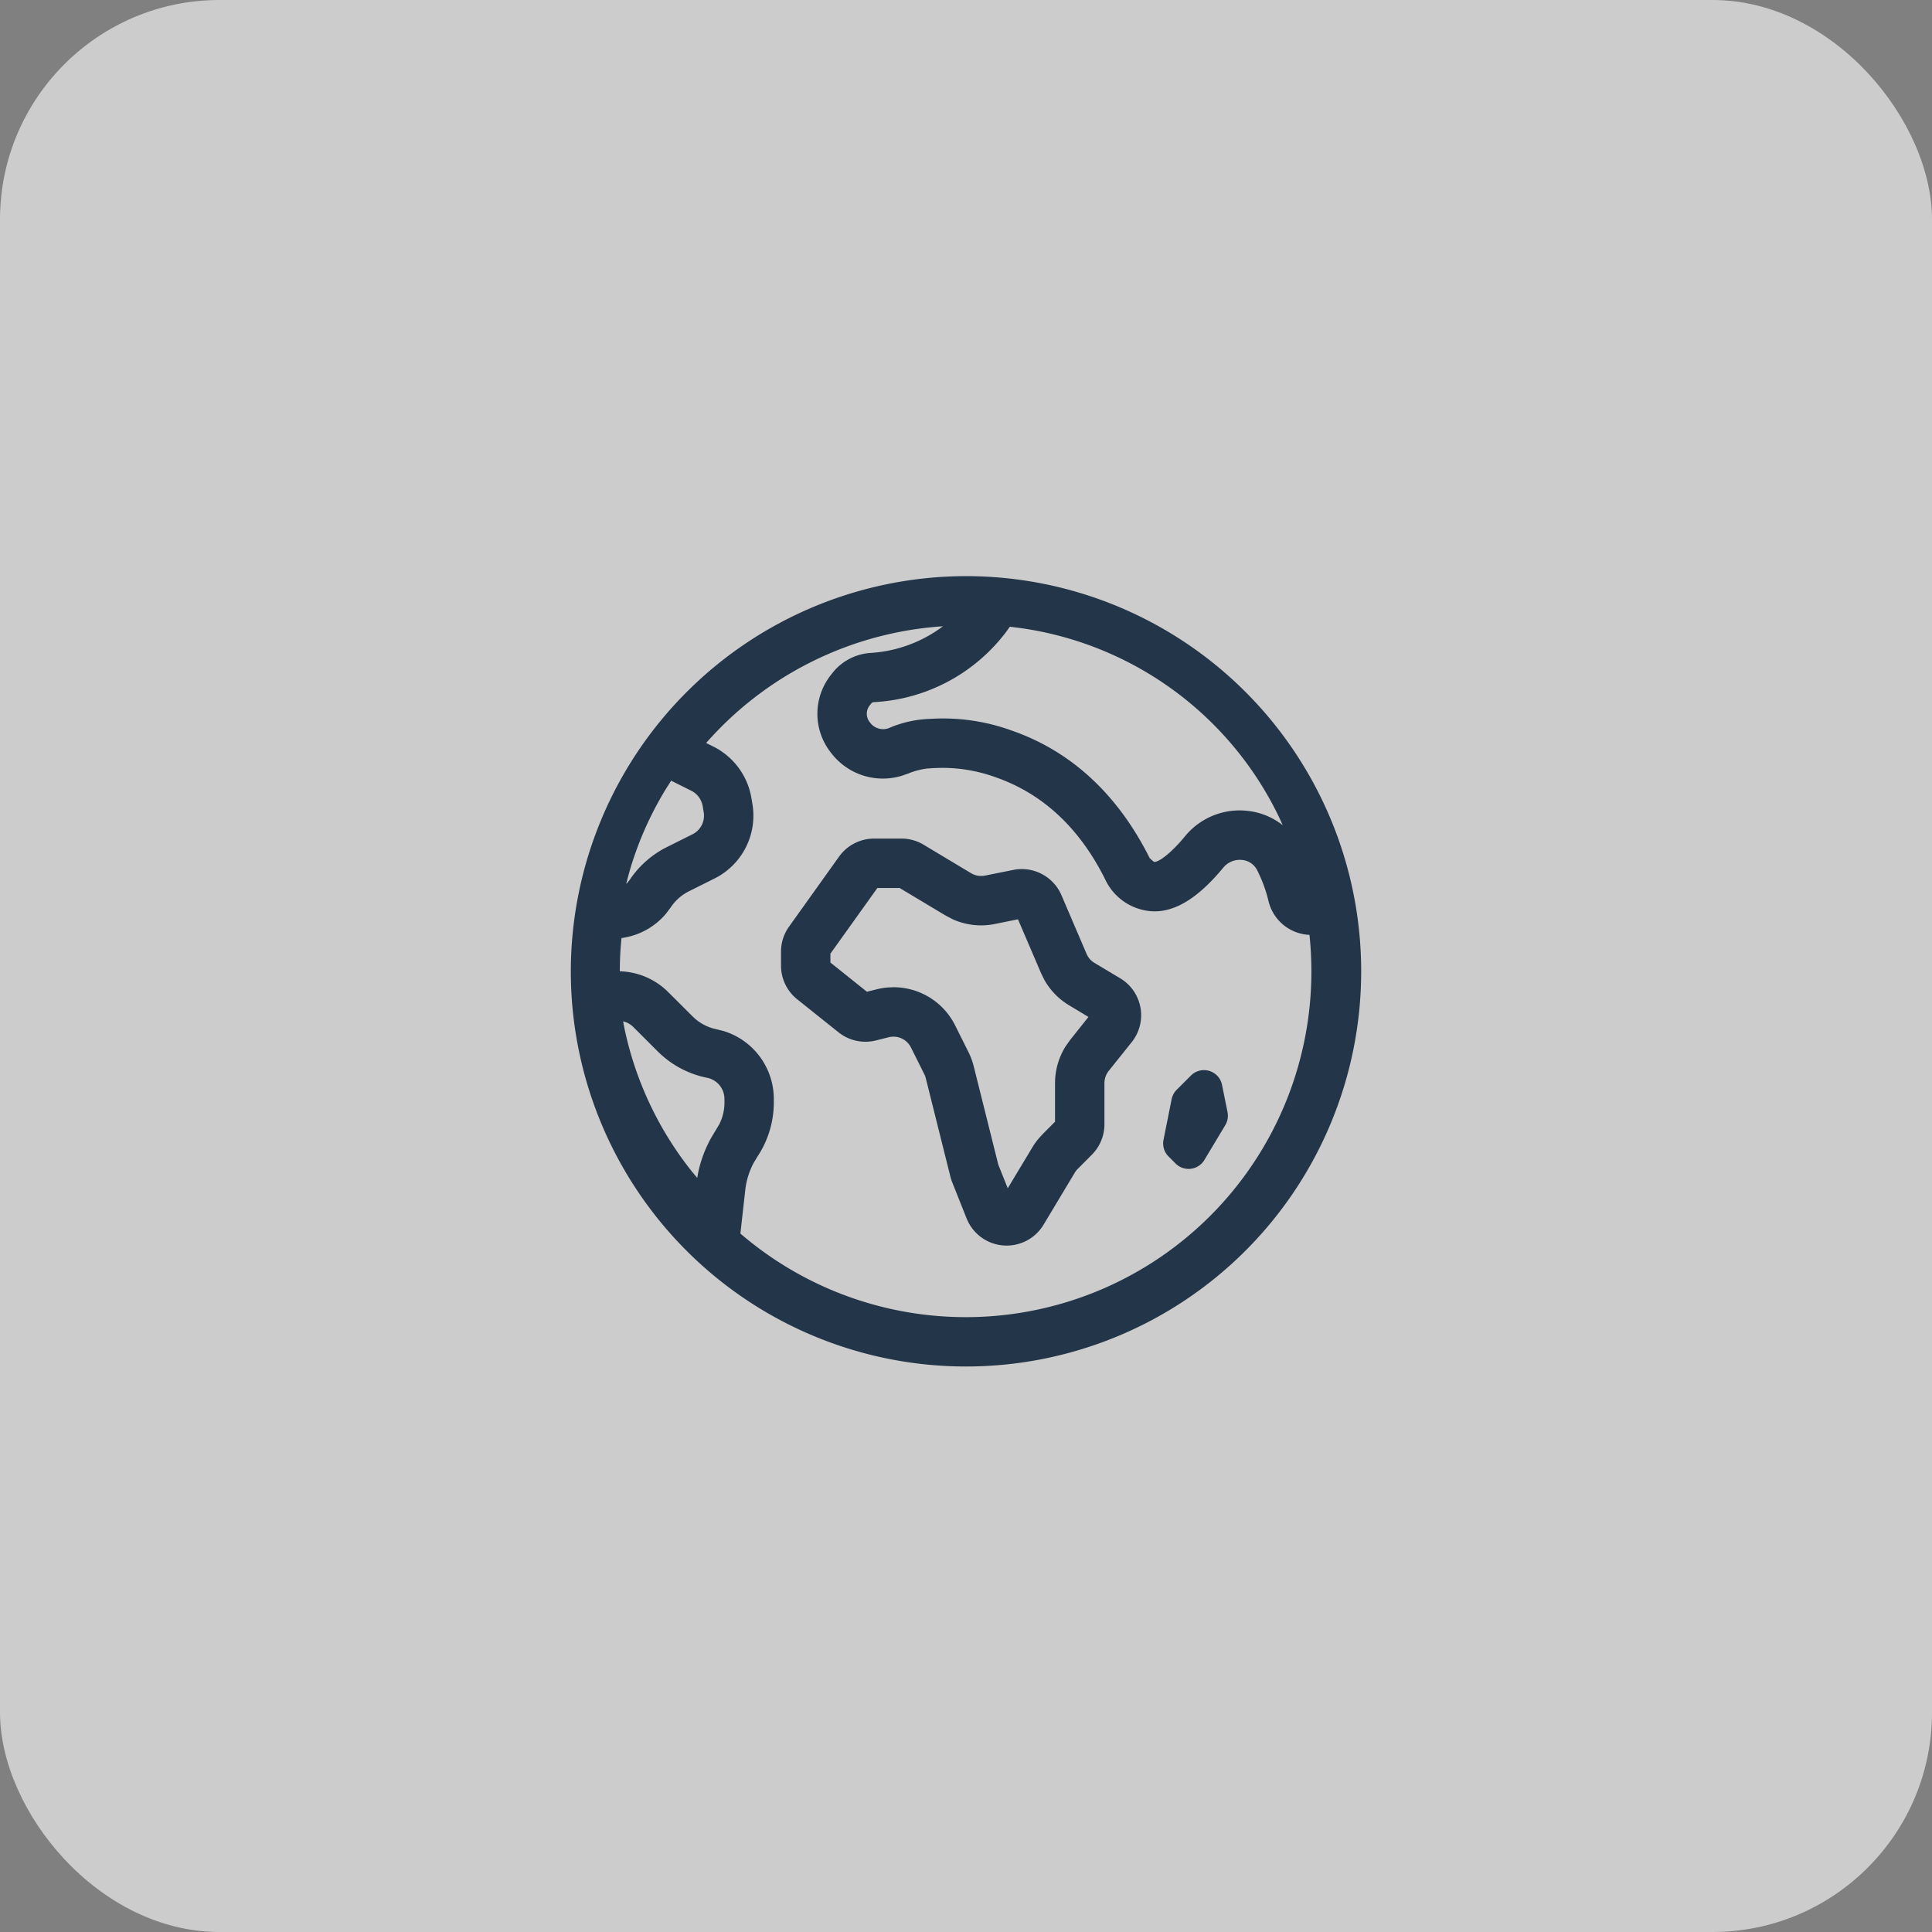
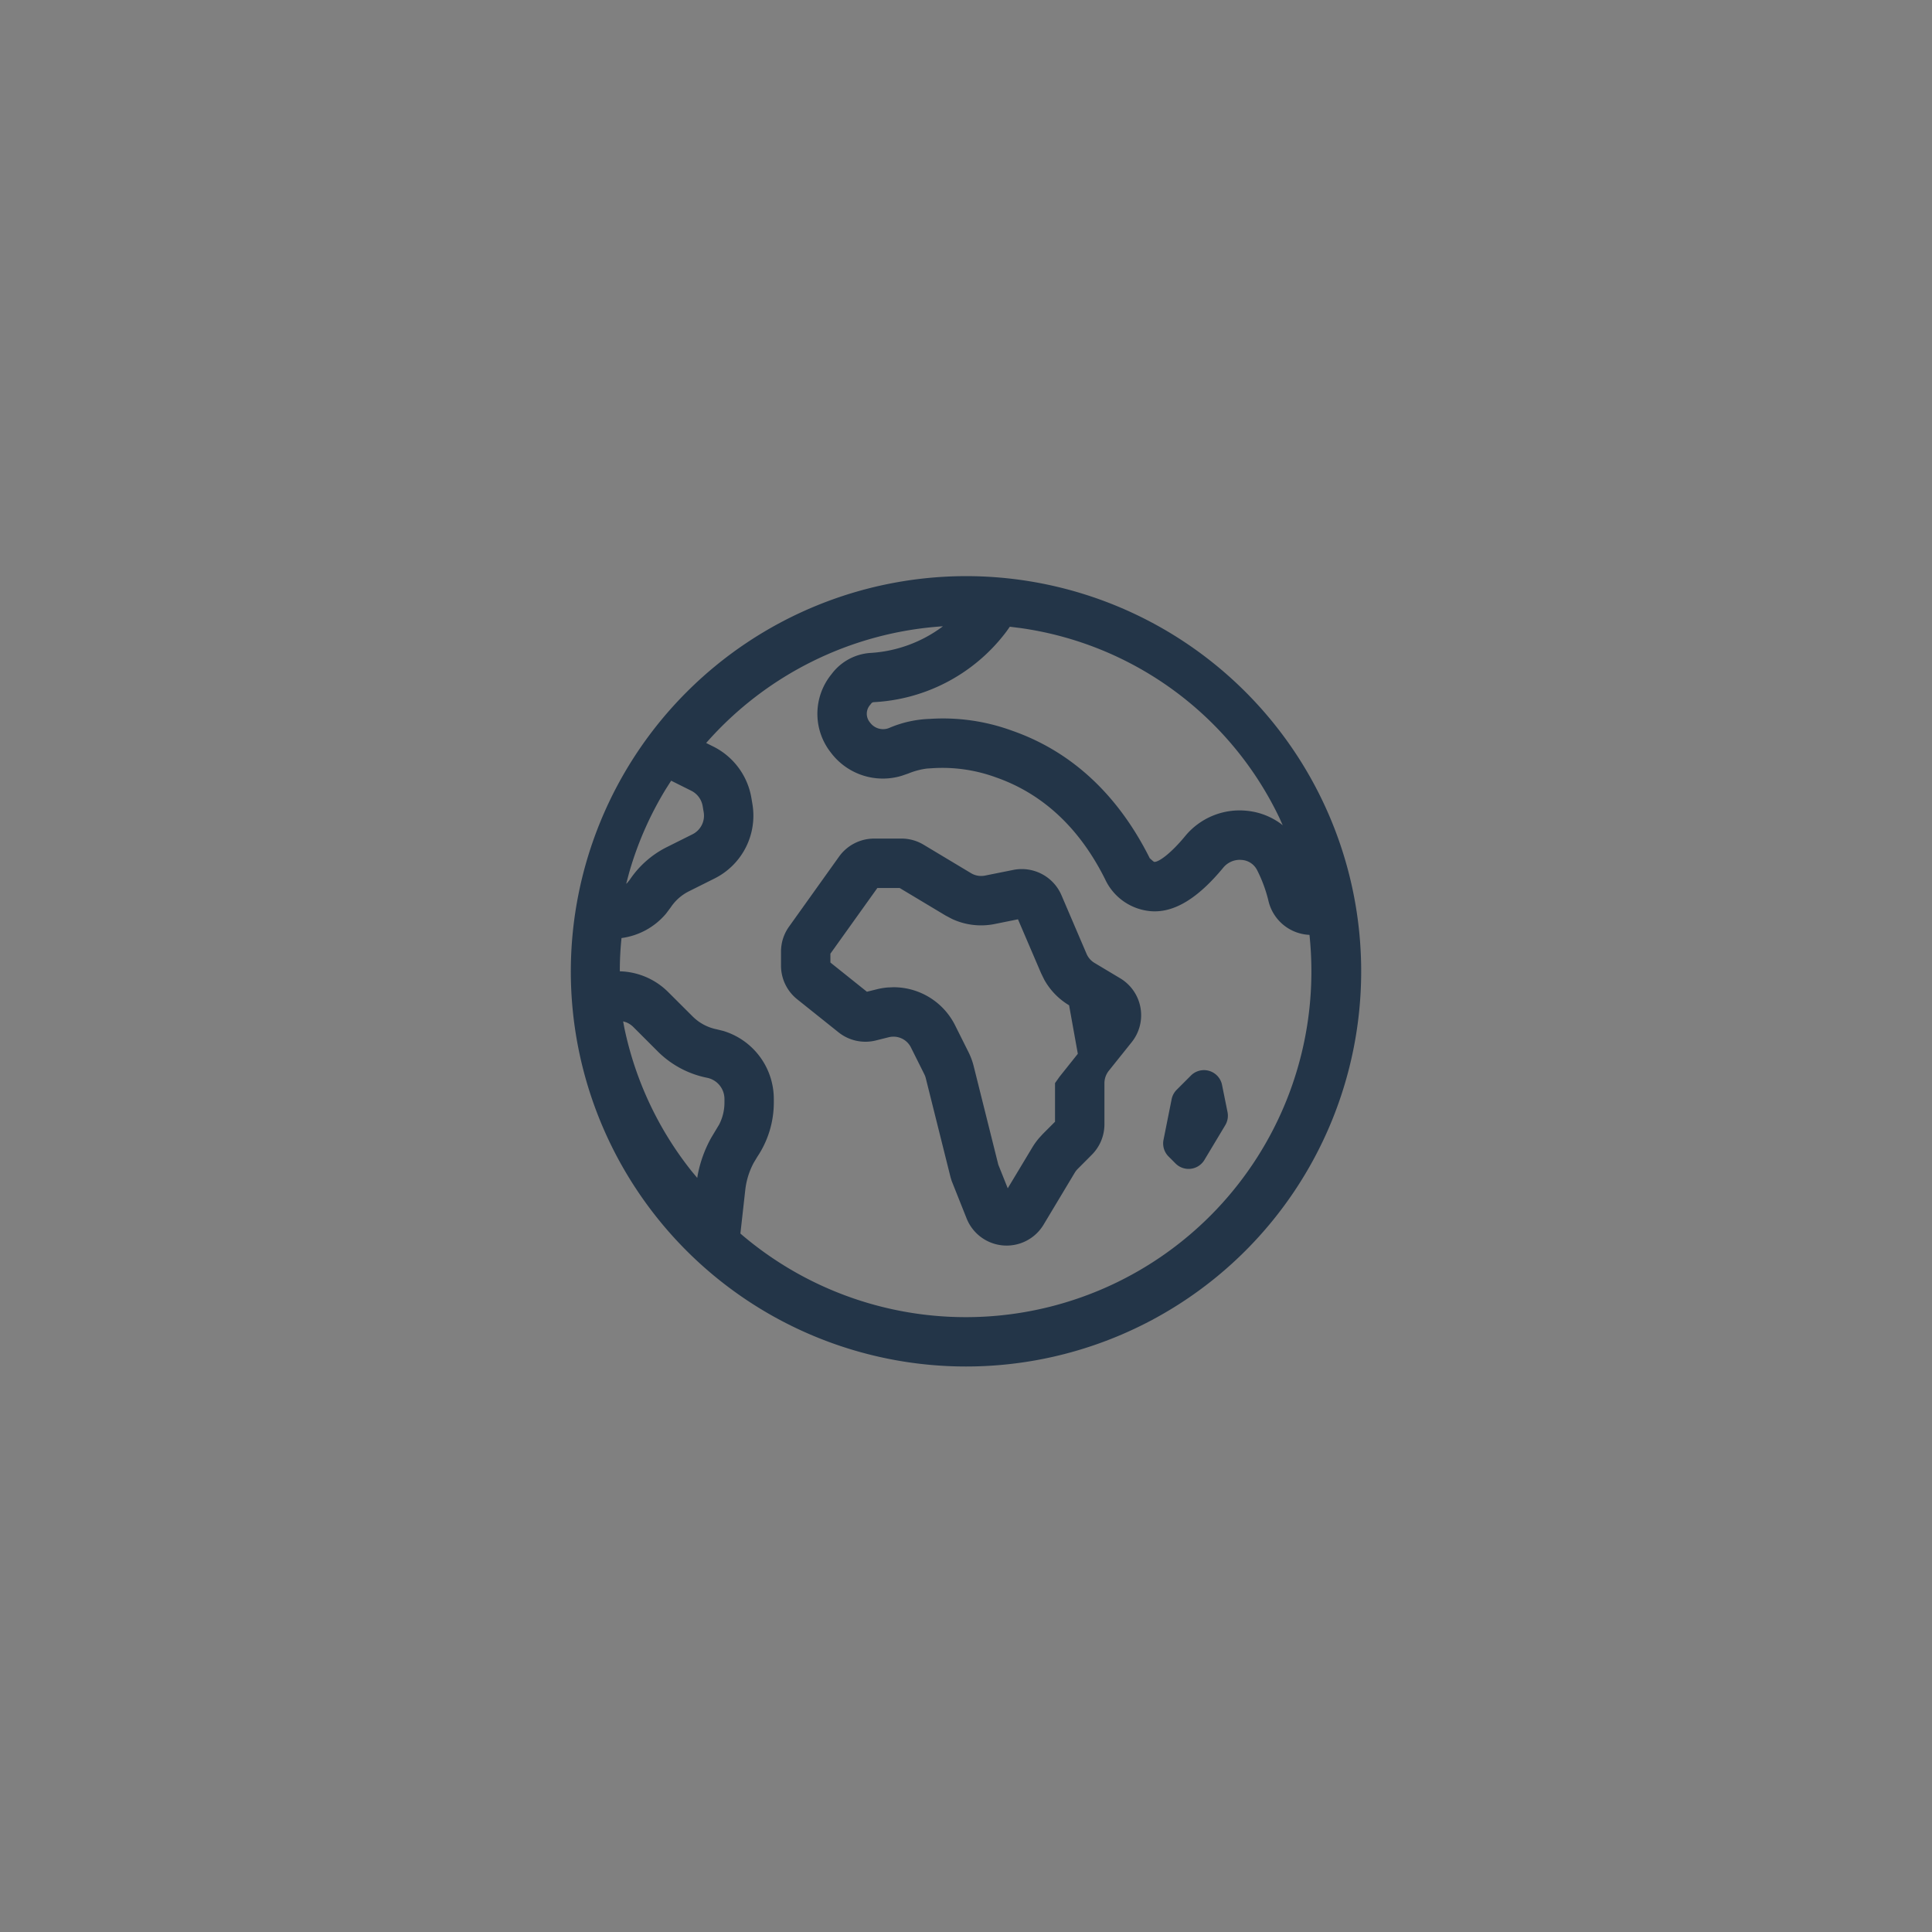
<svg xmlns="http://www.w3.org/2000/svg" width="176" height="176" viewBox="0 0 176 176">
  <rect x="0" y="0" width="176" height="176" fill="#808080" stroke="none" />
  <defs>
    <style>.a{fill:#fff;opacity:0.6;}.b{fill:#233548;}</style>
  </defs>
  <g transform="translate(-243 -7987)">
-     <rect class="a" width="176" height="176" rx="20" transform="translate(243 7987)" />
    <g transform="translate(292.992 8037.484)">
      <g transform="translate(2.008 2)">
-         <path class="b" d="M38.008,2a36,36,0,1,1-36,36A36.041,36.041,0,0,1,38.008,2ZM35.9,6.575l-.085,0A31.449,31.449,0,0,0,14.337,17.2L15,17.53a6.428,6.428,0,0,1,3.458,4.679h0l.092.548a6.394,6.394,0,0,1-3.459,6.792h0l-2.325,1.162a4.3,4.3,0,0,0-1.653,1.459h0l-.426.569A6.4,6.4,0,0,1,6.626,34.97,28.917,28.917,0,0,0,6.472,38a6.466,6.466,0,0,1,4.416,1.9h0L13.094,42.1a4.3,4.3,0,0,0,2.215,1.185h0l.591.147a6.475,6.475,0,0,1,4.6,6.189h0v.329a8.879,8.879,0,0,1-1.5,4.941h0l-.333.556a6.851,6.851,0,0,0-.766,2.461h0l-.445,3.981A31.484,31.484,0,0,0,69.472,38a31.735,31.735,0,0,0-.174-3.32,4.017,4.017,0,0,1-3.726-3.05,12.8,12.8,0,0,0-1.047-2.853,1.7,1.7,0,0,0-1.378-.922h0l-.2-.011a1.956,1.956,0,0,0-1.508.719c-2.278,2.755-4.521,4.223-6.794,3.939a5.05,5.05,0,0,1-3.965-2.891c-2.5-5.008-6.006-7.907-9.952-9.281a14.2,14.2,0,0,0-5.78-.833h0l-.508.033a6.67,6.67,0,0,0-1.678.447h0l-.636.219a5.925,5.925,0,0,1-6.443-2.14,5.7,5.7,0,0,1,.04-7.081h0l.122-.157A4.811,4.811,0,0,1,29.258,9,12.224,12.224,0,0,0,35.9,6.575ZM32.128,25.908a3.913,3.913,0,0,1,2.019.56h0l4.314,2.588a1.787,1.787,0,0,0,1.282.223h0l2.588-.519a3.934,3.934,0,0,1,4.37,2.3h0L48.987,36.4a1.774,1.774,0,0,0,.73.836h0l2.339,1.4A3.924,3.924,0,0,1,53.1,44.458h0l-2.081,2.6a1.819,1.819,0,0,0-.4,1.126h0v3.753a3.927,3.927,0,0,1-1.149,2.774h0L48.186,56a1.844,1.844,0,0,0-.27.345h0l-2.841,4.736a3.925,3.925,0,0,1-7.009-.563h0L36.7,57.088l-.1-.328-2.255-9.02a1.783,1.783,0,0,0-.136-.367h0L33,44.953a1.774,1.774,0,0,0-1.6-1,1.793,1.793,0,0,0-.455.059h0l-1.138.284a3.929,3.929,0,0,1-3.415-.741h0l-3.766-3.011a3.921,3.921,0,0,1-1.47-3.063h0V36.208a3.908,3.908,0,0,1,.732-2.28h0l4.556-6.377a3.929,3.929,0,0,1,3.192-1.642h2.488Zm-.167,4.5H29.935l-4.28,5.985V37.2l3.326,2.66.862-.213a6.263,6.263,0,0,1,1.036-.175h0l.523-.022a6.273,6.273,0,0,1,5.621,3.487h0l1.21,2.42a6.286,6.286,0,0,1,.477,1.291h0l2.241,8.967.86,2.151,2.249-3.74a6.428,6.428,0,0,1,.6-.831h0L45,52.823l1.118-1.12,0-3.519a6.313,6.313,0,0,1,.969-3.357h0l.412-.581,1.665-2.089L47.4,41.095a6.259,6.259,0,0,1-2.26-2.327h0l-.292-.594-2.105-4.912-2.115.428a6.275,6.275,0,0,1-3.893-.461h0l-.593-.314ZM6.774,42.559l.11.593a31.163,31.163,0,0,0,6.151,13.081h0l.489.586.048-.294a11.365,11.365,0,0,1,1.224-3.36h0l.731-1.218a4.379,4.379,0,0,0,.477-2h0v-.329A1.972,1.972,0,0,0,14.427,47.7,8.8,8.8,0,0,1,9.91,45.281h0l-2.2-2.2a2,2,0,0,0-.651-.435h0ZM58.5,47.493a1.679,1.679,0,0,1,2.833.858h0l.5,2.474a1.68,1.68,0,0,1-.207,1.193h0l-1.9,3.167a1.679,1.679,0,0,1-2.628.323h0l-.635-.636A1.679,1.679,0,0,1,56,53.356h0l.741-3.705a1.681,1.681,0,0,1,.459-.858h0ZM11.148,20.635l-.493.776A30.879,30.879,0,0,0,7.32,29.018h0l-.267,1.008.074-.057.241-.294a8.8,8.8,0,0,1,3.385-2.989h0l2.327-1.163A1.893,1.893,0,0,0,14.112,23.5h0l-.092-.547a1.928,1.928,0,0,0-1.033-1.4h0ZM42,6.608l-.3.426a16.155,16.155,0,0,1-12.081,6.446.325.325,0,0,0-.222.095h0l-.106.137a1.225,1.225,0,0,0-.03,1.618,1.473,1.473,0,0,0,1.825.468,10.241,10.241,0,0,1,3.631-.793,18.326,18.326,0,0,1,7.487,1.074c5.012,1.745,9.446,5.416,12.553,11.638-.023-.054.314.3.4.313.348.043,1.419-.658,2.808-2.337A6.422,6.422,0,0,1,63.6,23.377a6.246,6.246,0,0,1,3.141,1.22h0l.122.105-.3-.671a30.917,30.917,0,0,0-23.588-17.3h0Z" transform="translate(-2.008 -2)" />
+         <path class="b" d="M38.008,2a36,36,0,1,1-36,36A36.041,36.041,0,0,1,38.008,2ZM35.9,6.575l-.085,0A31.449,31.449,0,0,0,14.337,17.2L15,17.53a6.428,6.428,0,0,1,3.458,4.679h0l.092.548a6.394,6.394,0,0,1-3.459,6.792h0l-2.325,1.162a4.3,4.3,0,0,0-1.653,1.459h0l-.426.569A6.4,6.4,0,0,1,6.626,34.97,28.917,28.917,0,0,0,6.472,38a6.466,6.466,0,0,1,4.416,1.9h0L13.094,42.1a4.3,4.3,0,0,0,2.215,1.185h0l.591.147a6.475,6.475,0,0,1,4.6,6.189h0v.329a8.879,8.879,0,0,1-1.5,4.941h0l-.333.556a6.851,6.851,0,0,0-.766,2.461h0l-.445,3.981A31.484,31.484,0,0,0,69.472,38a31.735,31.735,0,0,0-.174-3.32,4.017,4.017,0,0,1-3.726-3.05,12.8,12.8,0,0,0-1.047-2.853,1.7,1.7,0,0,0-1.378-.922h0l-.2-.011a1.956,1.956,0,0,0-1.508.719c-2.278,2.755-4.521,4.223-6.794,3.939a5.05,5.05,0,0,1-3.965-2.891c-2.5-5.008-6.006-7.907-9.952-9.281a14.2,14.2,0,0,0-5.78-.833h0l-.508.033a6.67,6.67,0,0,0-1.678.447h0l-.636.219a5.925,5.925,0,0,1-6.443-2.14,5.7,5.7,0,0,1,.04-7.081h0l.122-.157A4.811,4.811,0,0,1,29.258,9,12.224,12.224,0,0,0,35.9,6.575ZM32.128,25.908a3.913,3.913,0,0,1,2.019.56h0l4.314,2.588a1.787,1.787,0,0,0,1.282.223h0l2.588-.519a3.934,3.934,0,0,1,4.37,2.3h0L48.987,36.4a1.774,1.774,0,0,0,.73.836h0l2.339,1.4A3.924,3.924,0,0,1,53.1,44.458h0l-2.081,2.6a1.819,1.819,0,0,0-.4,1.126h0v3.753a3.927,3.927,0,0,1-1.149,2.774h0L48.186,56a1.844,1.844,0,0,0-.27.345h0l-2.841,4.736a3.925,3.925,0,0,1-7.009-.563h0L36.7,57.088l-.1-.328-2.255-9.02a1.783,1.783,0,0,0-.136-.367h0L33,44.953a1.774,1.774,0,0,0-1.6-1,1.793,1.793,0,0,0-.455.059h0l-1.138.284a3.929,3.929,0,0,1-3.415-.741h0l-3.766-3.011a3.921,3.921,0,0,1-1.47-3.063h0V36.208a3.908,3.908,0,0,1,.732-2.28h0l4.556-6.377a3.929,3.929,0,0,1,3.192-1.642h2.488Zm-.167,4.5H29.935l-4.28,5.985V37.2l3.326,2.66.862-.213a6.263,6.263,0,0,1,1.036-.175h0l.523-.022a6.273,6.273,0,0,1,5.621,3.487h0l1.21,2.42a6.286,6.286,0,0,1,.477,1.291h0l2.241,8.967.86,2.151,2.249-3.74a6.428,6.428,0,0,1,.6-.831h0L45,52.823l1.118-1.12,0-3.519h0l.412-.581,1.665-2.089L47.4,41.095a6.259,6.259,0,0,1-2.26-2.327h0l-.292-.594-2.105-4.912-2.115.428a6.275,6.275,0,0,1-3.893-.461h0l-.593-.314ZM6.774,42.559l.11.593a31.163,31.163,0,0,0,6.151,13.081h0l.489.586.048-.294a11.365,11.365,0,0,1,1.224-3.36h0l.731-1.218a4.379,4.379,0,0,0,.477-2h0v-.329A1.972,1.972,0,0,0,14.427,47.7,8.8,8.8,0,0,1,9.91,45.281h0l-2.2-2.2a2,2,0,0,0-.651-.435h0ZM58.5,47.493a1.679,1.679,0,0,1,2.833.858h0l.5,2.474a1.68,1.68,0,0,1-.207,1.193h0l-1.9,3.167a1.679,1.679,0,0,1-2.628.323h0l-.635-.636A1.679,1.679,0,0,1,56,53.356h0l.741-3.705a1.681,1.681,0,0,1,.459-.858h0ZM11.148,20.635l-.493.776A30.879,30.879,0,0,0,7.32,29.018h0l-.267,1.008.074-.057.241-.294a8.8,8.8,0,0,1,3.385-2.989h0l2.327-1.163A1.893,1.893,0,0,0,14.112,23.5h0l-.092-.547a1.928,1.928,0,0,0-1.033-1.4h0ZM42,6.608l-.3.426a16.155,16.155,0,0,1-12.081,6.446.325.325,0,0,0-.222.095h0l-.106.137a1.225,1.225,0,0,0-.03,1.618,1.473,1.473,0,0,0,1.825.468,10.241,10.241,0,0,1,3.631-.793,18.326,18.326,0,0,1,7.487,1.074c5.012,1.745,9.446,5.416,12.553,11.638-.023-.054.314.3.4.313.348.043,1.419-.658,2.808-2.337A6.422,6.422,0,0,1,63.6,23.377a6.246,6.246,0,0,1,3.141,1.22h0l.122.105-.3-.671a30.917,30.917,0,0,0-23.588-17.3h0Z" transform="translate(-2.008 -2)" />
      </g>
    </g>
  </g>
</svg>